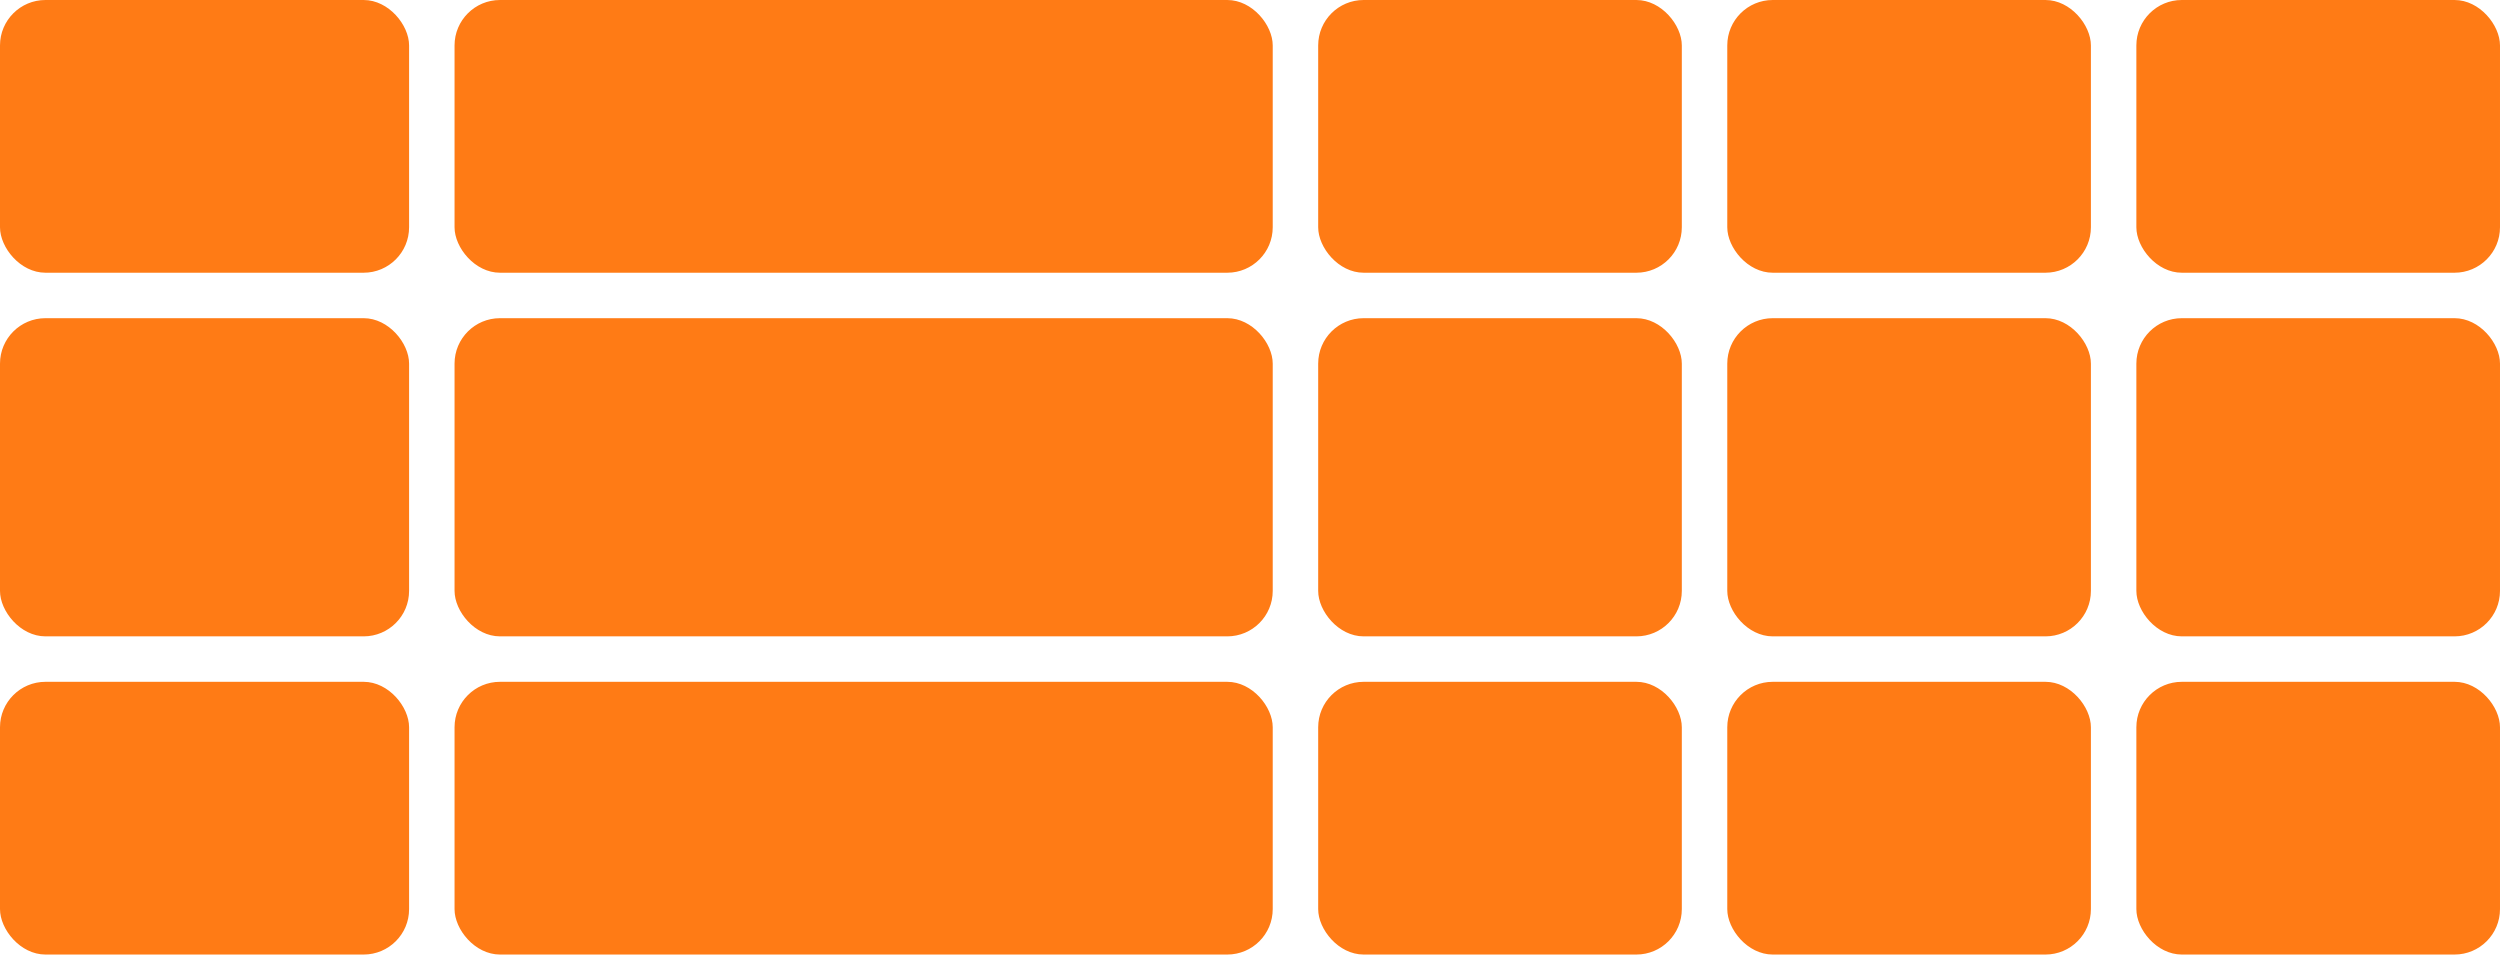
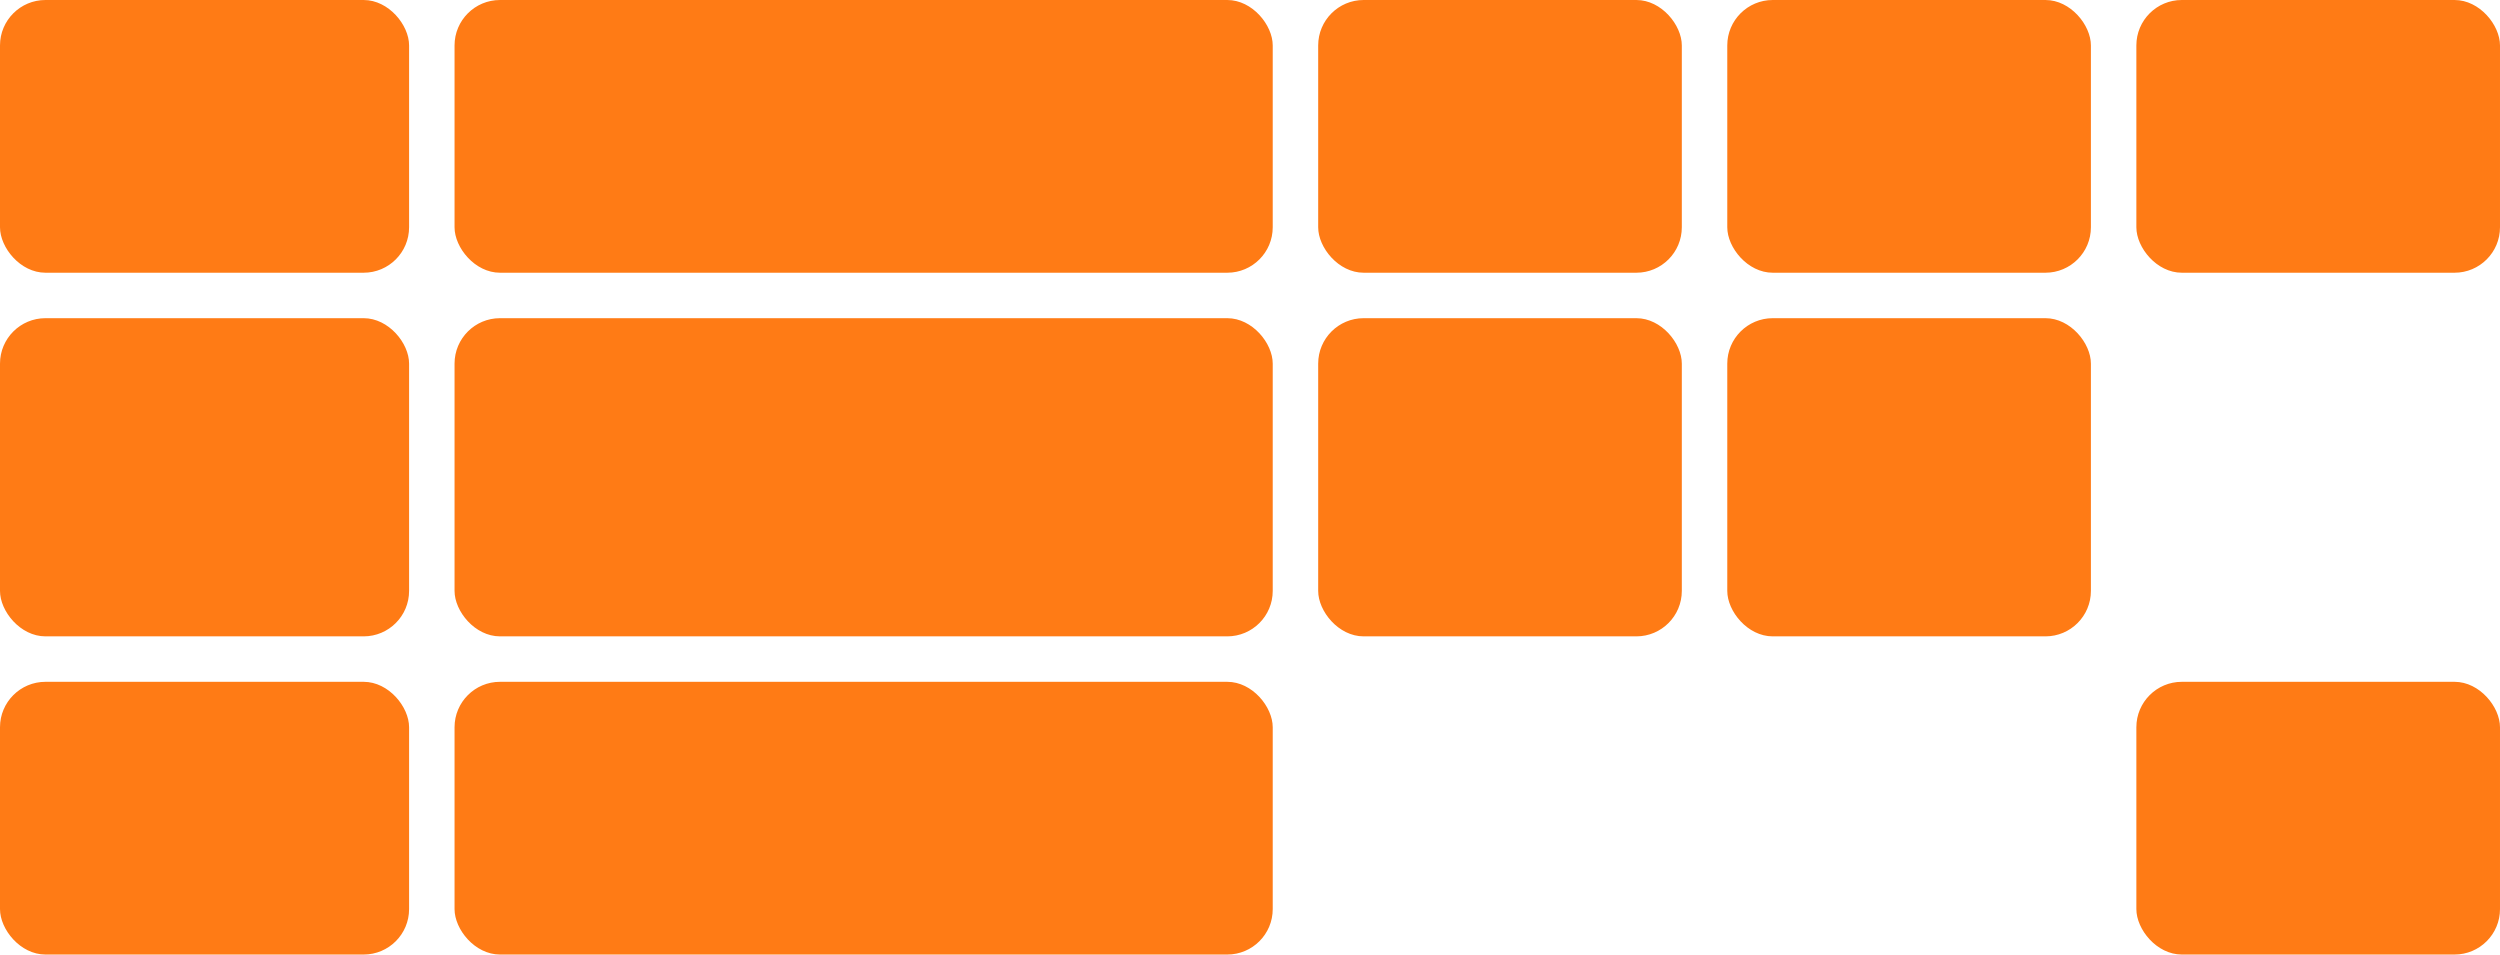
<svg xmlns="http://www.w3.org/2000/svg" width="55" height="21" fill="#ff7b15">
  <rect width="9" height="6" rx="1" />
  <rect y="7" width="9" height="7" rx="1" />
  <rect y="15" width="9" height="6" rx="1" />
  <rect x="10" width="18" height="6" rx="1" />
  <rect x="29" width="8" height="6" rx="1" />
  <rect x="38" width="8" height="6" rx="1" />
  <rect x="47" width="8" height="6" rx="1" />
-   <rect x="47" y="7" width="8" height="7" rx="1" />
  <rect x="47" y="15" width="8" height="6" rx="1" />
  <rect x="38" y="7" width="8" height="7" rx="1" />
-   <rect x="38" y="15" width="8" height="6" rx="1" />
  <rect x="29" y="7" width="8" height="7" rx="1" />
-   <rect x="29" y="15" width="8" height="6" rx="1" />
  <rect x="10" y="7" width="18" height="7" rx="1" />
  <rect x="10" y="15" width="18" height="6" rx="1" />
</svg>